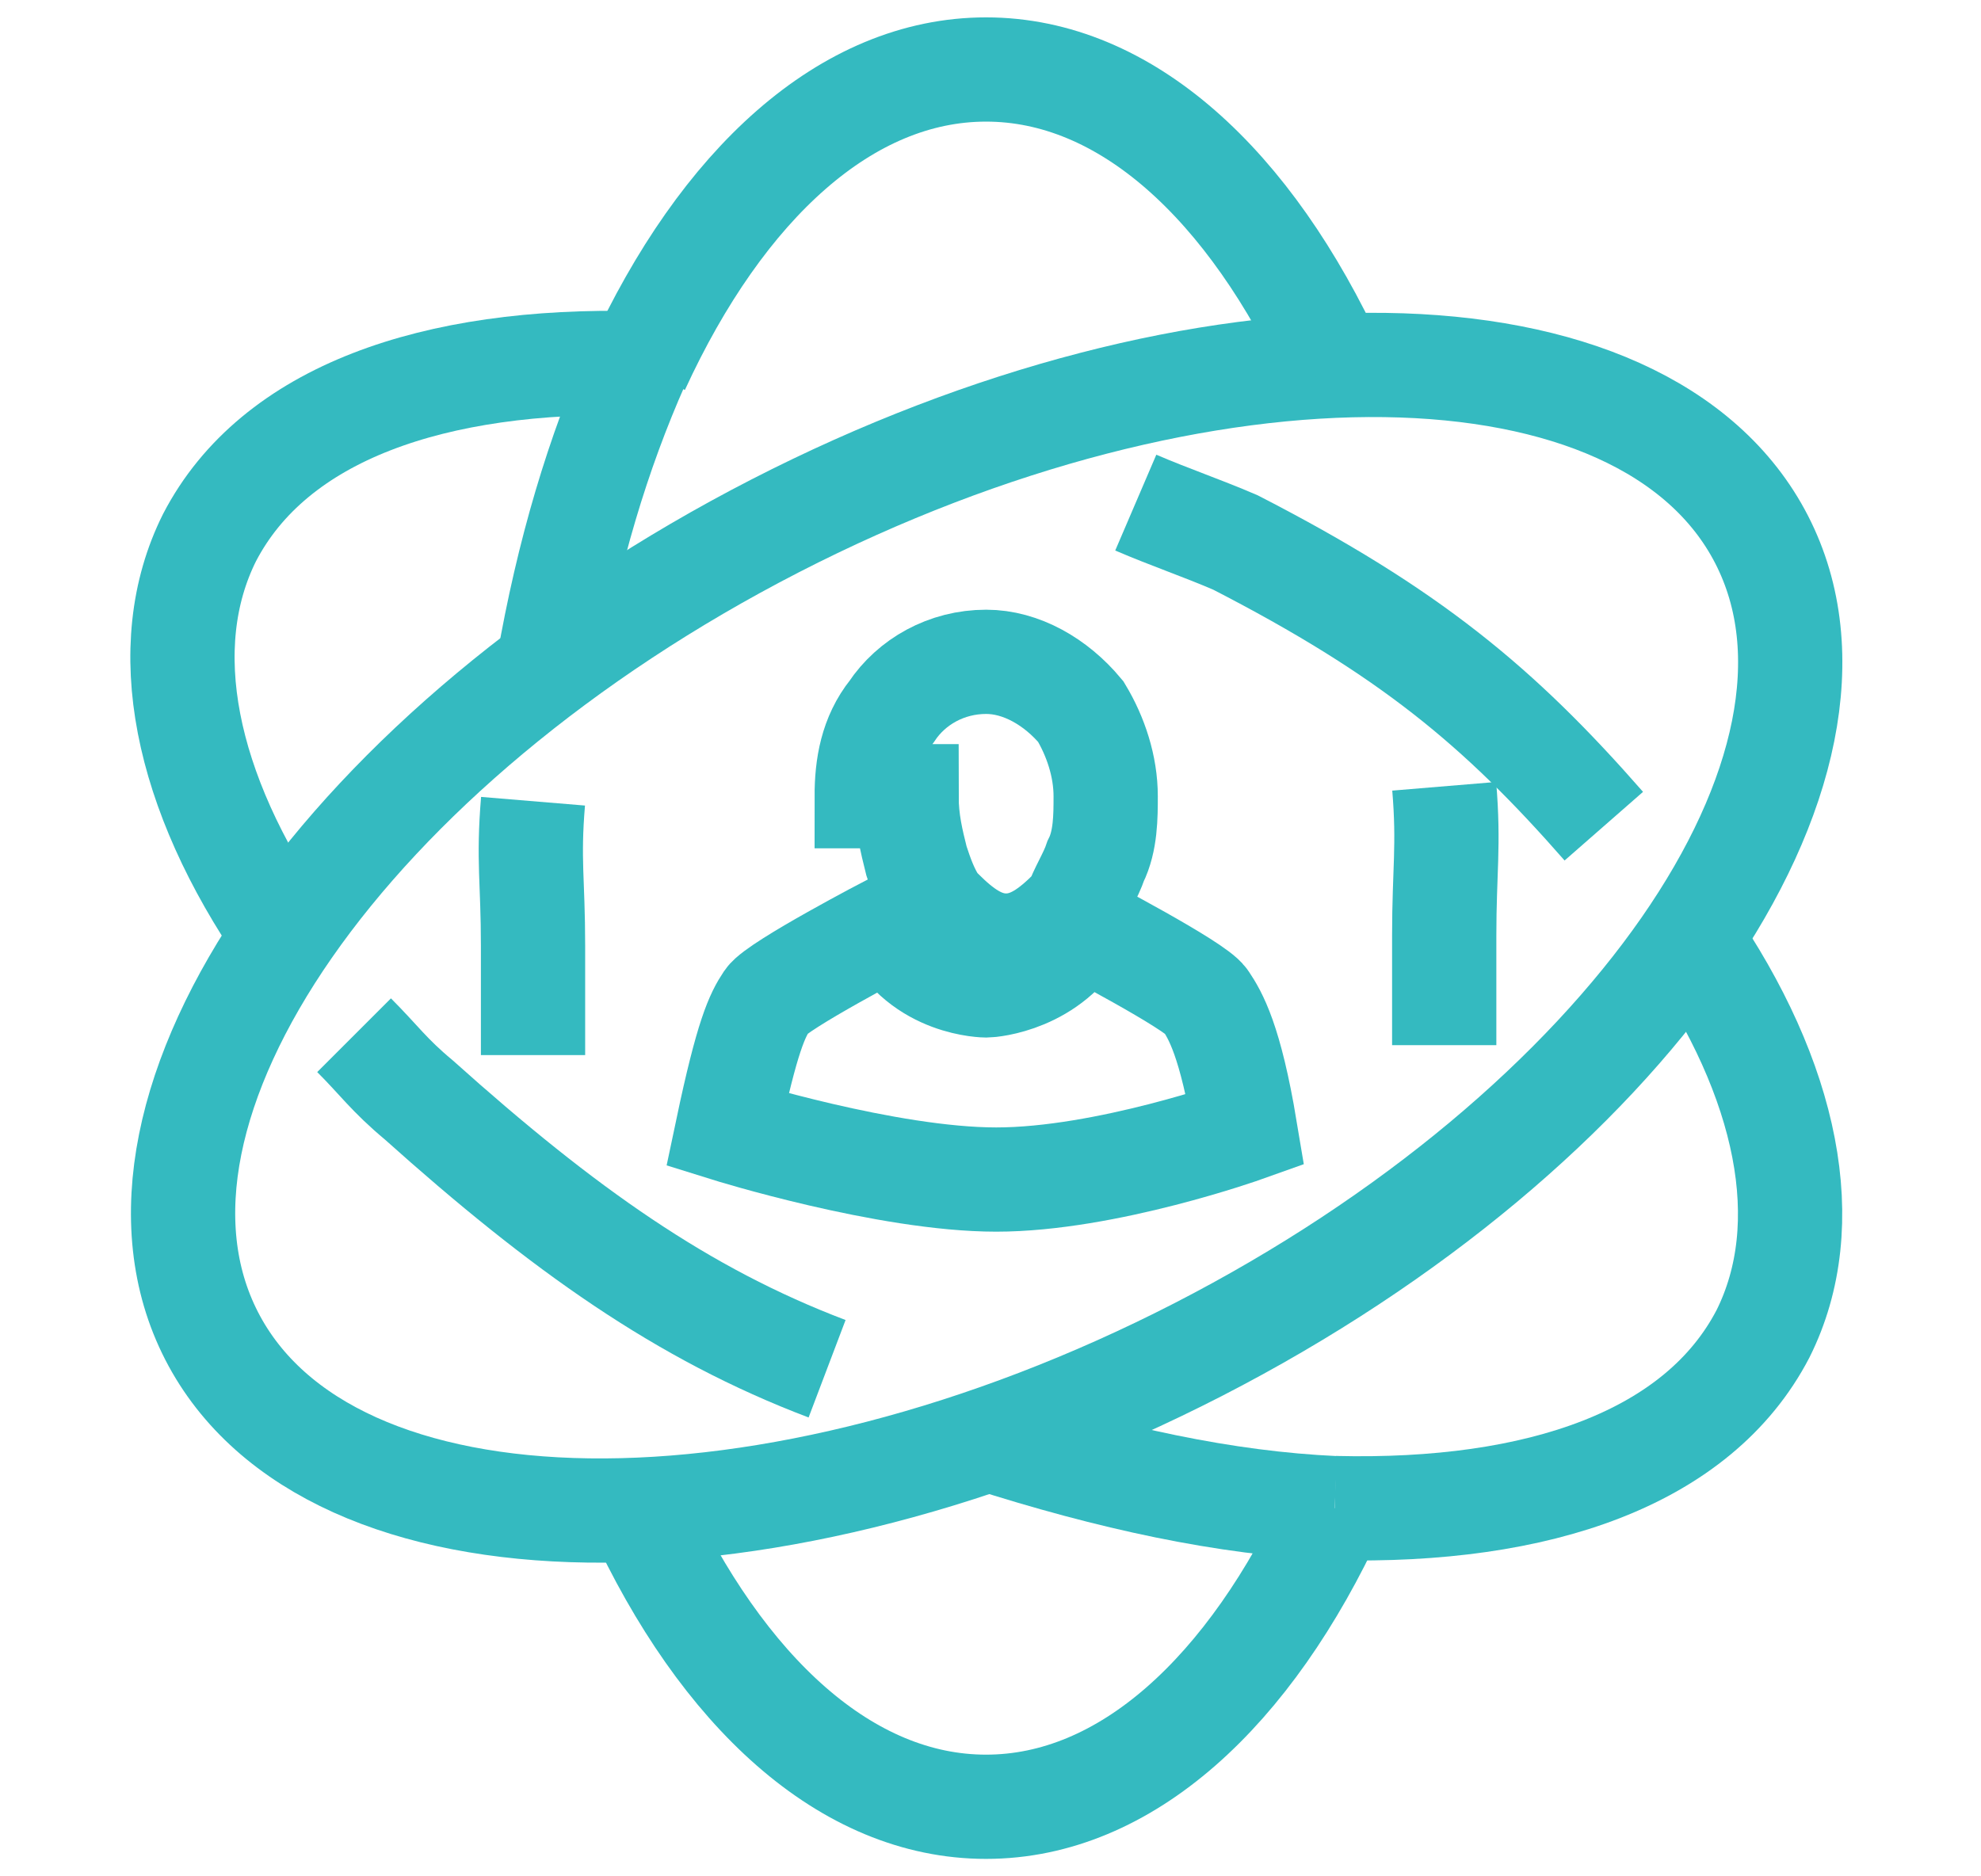
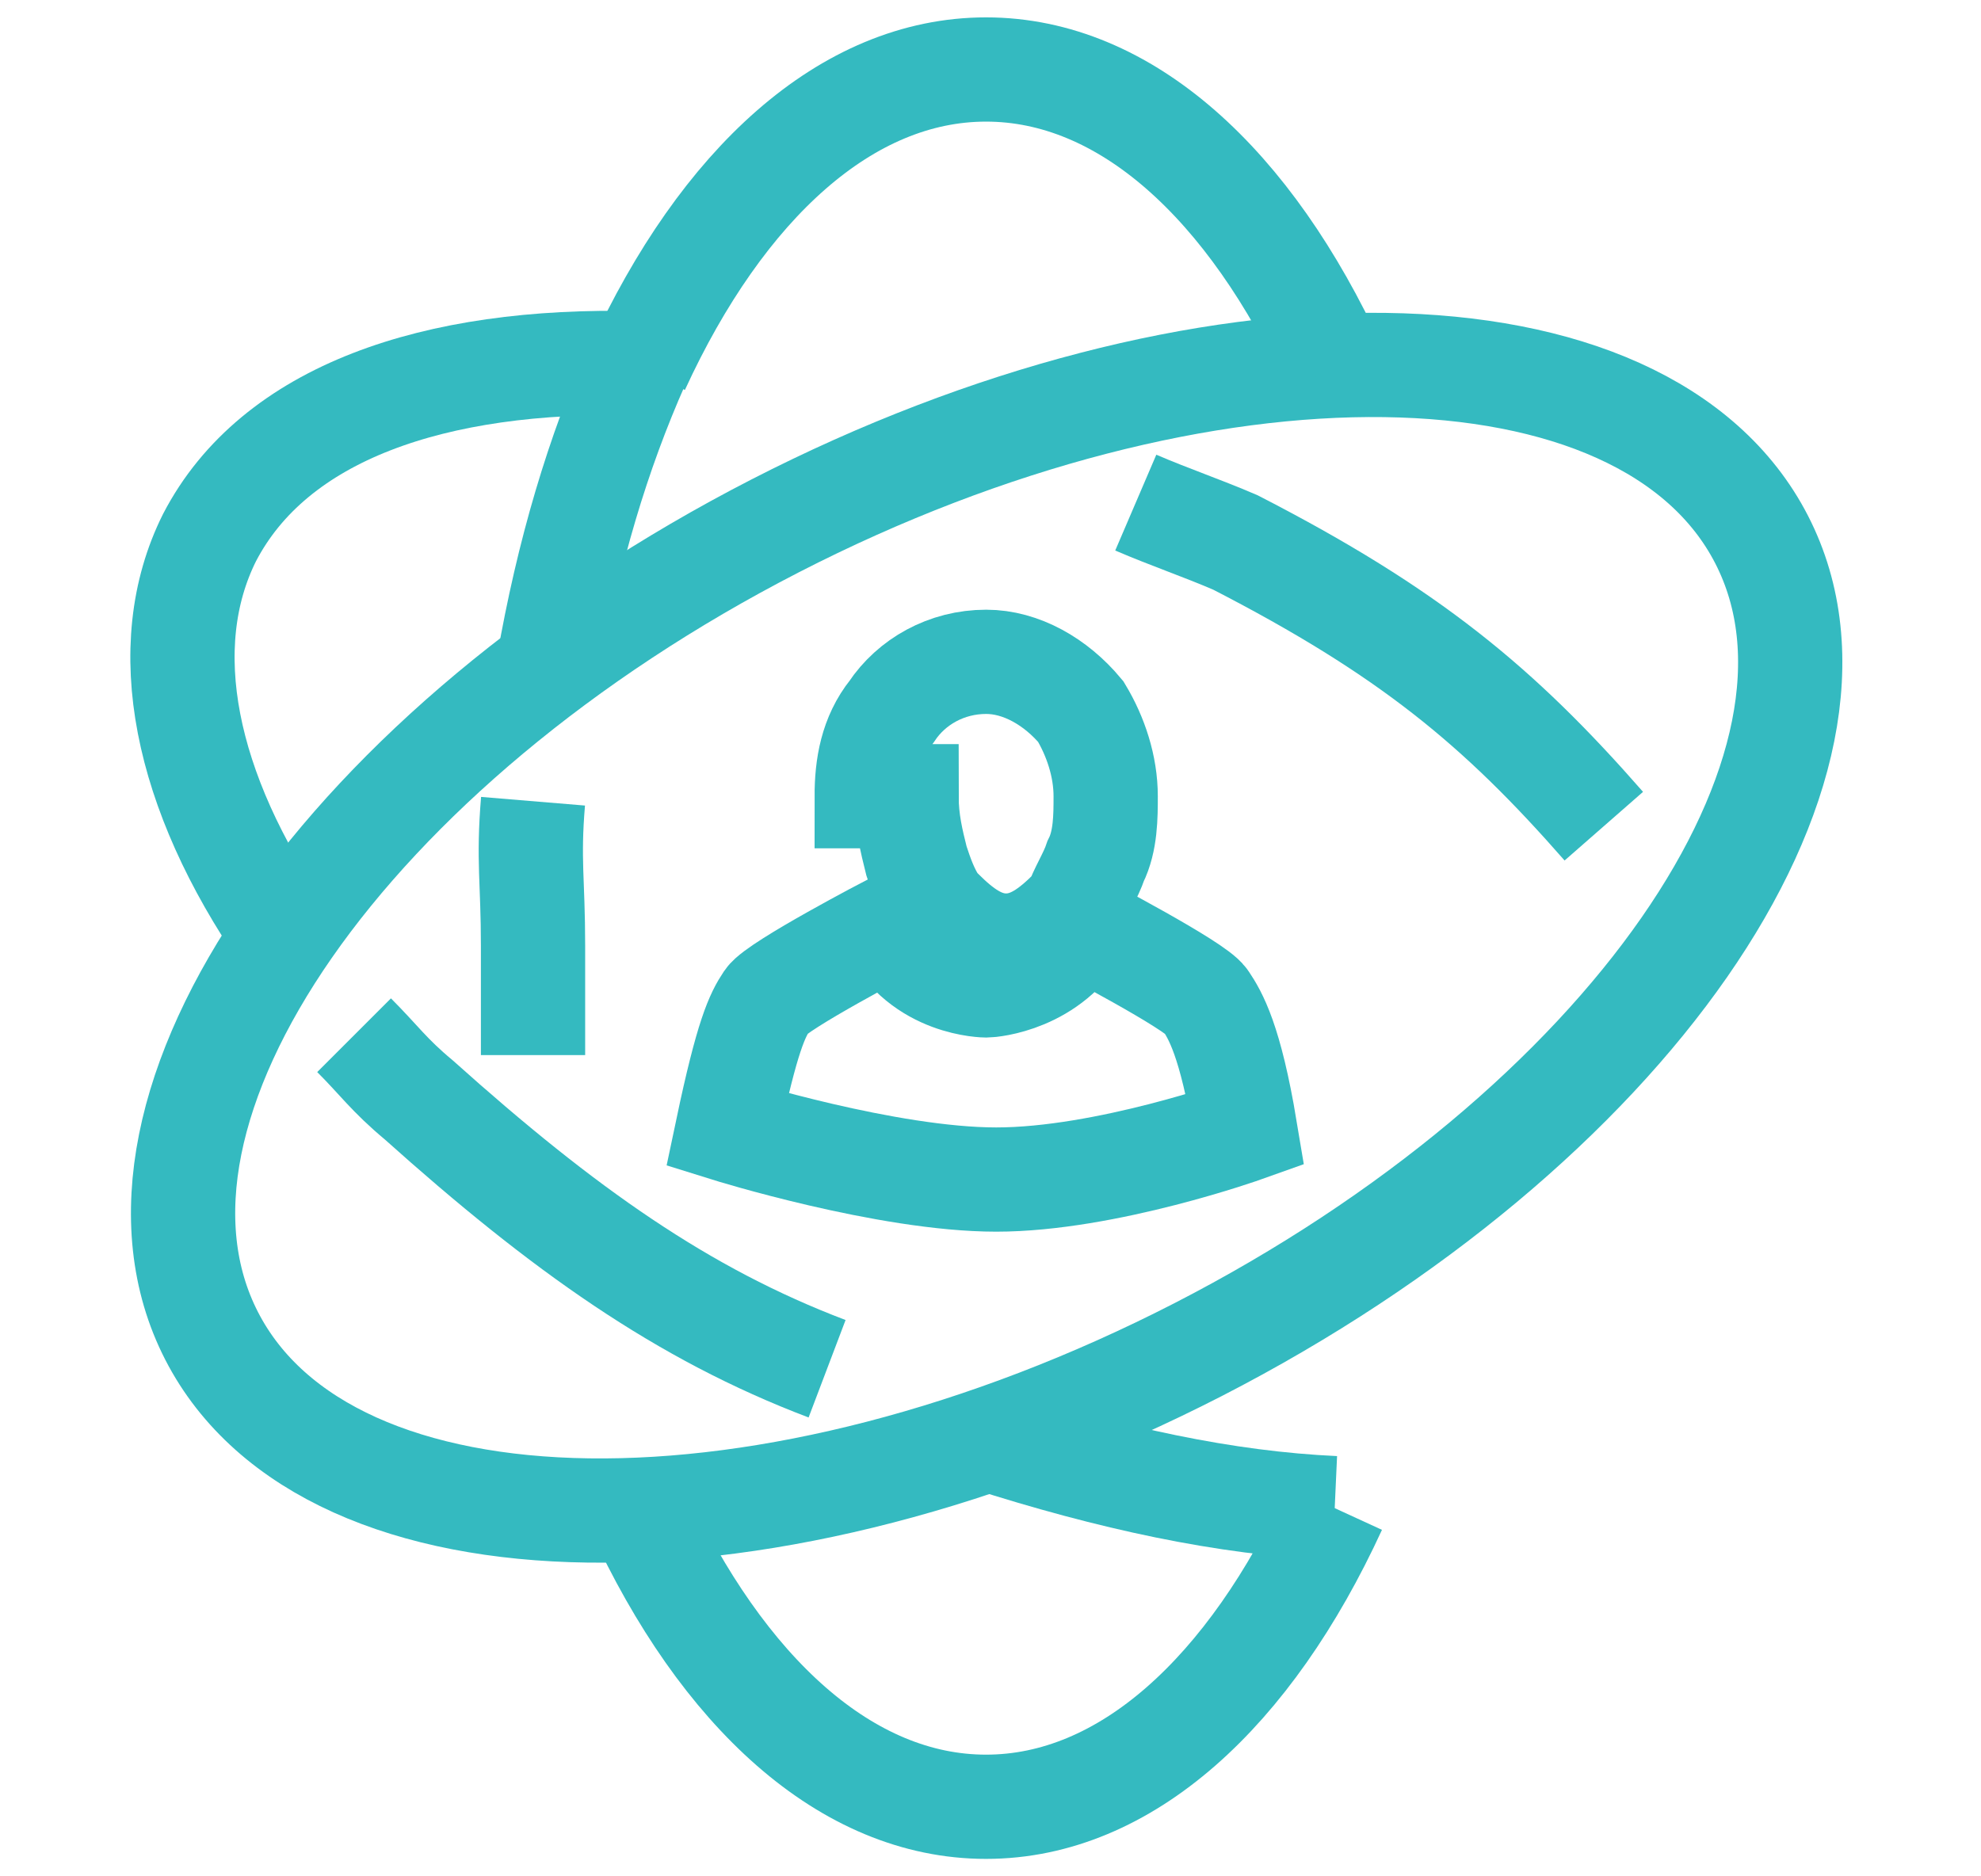
<svg xmlns="http://www.w3.org/2000/svg" width="57" height="54" viewBox="0 0 57 54" fill="none">
  <path d="M34.48 38.838C46.795 32.509 54.052 22.072 50.688 15.528C47.325 8.983 34.615 8.808 22.299 15.137C9.984 21.467 2.727 31.903 6.09 38.448C9.454 44.993 22.164 45.167 34.48 38.838Z" stroke="#34BAC0" stroke-width="3" stroke-miterlimit="10" />
  <path d="M32.68 14.465C33.683 14.895 34.542 15.181 35.545 15.611C40.559 18.19 43.138 20.339 46.147 23.777" stroke="#34BAC0" stroke-width="3" stroke-miterlimit="10" />
  <path d="M10.188 29.793C10.904 30.509 11.19 30.939 12.05 31.655C16.205 35.38 19.643 37.816 23.798 39.392" stroke="#34BAC0" stroke-width="3" stroke-miterlimit="10" />
  <path d="M15.337 23.059C15.194 24.778 15.337 25.351 15.337 27.213C15.337 29.076 15.337 29.076 15.337 30.365" stroke="#34BAC0" stroke-width="3" stroke-miterlimit="10" />
-   <path d="M41.555 22.629C41.698 24.348 41.555 25.064 41.555 26.927C41.555 28.789 41.555 28.789 41.555 30.079" stroke="#34BAC0" stroke-width="3" stroke-miterlimit="10" />
  <path d="M24.938 22.915C24.938 22.055 25.081 21.196 25.654 20.48C26.227 19.62 27.23 19.047 28.376 19.047C29.379 19.047 30.382 19.62 31.098 20.48C31.528 21.196 31.814 22.055 31.814 22.915C31.814 23.488 31.814 24.204 31.528 24.777C31.384 25.207 31.098 25.637 30.955 26.067C30.955 26.067 30.955 26.067 30.811 26.21C30.238 26.783 29.665 27.213 28.949 27.213C28.233 27.213 27.66 26.783 27.087 26.21C27.087 26.21 27.087 26.21 26.943 26.067C26.657 25.637 26.513 25.207 26.37 24.777C26.227 24.204 26.084 23.631 26.084 22.915H24.938Z" stroke="#34BAC0" stroke-width="3" stroke-miterlimit="10" />
  <path d="M35.829 32.514C35.4 29.936 34.97 29.219 34.683 28.79C34.397 28.36 31.102 26.641 31.102 26.641C30.242 28.217 28.523 28.36 28.38 28.36C28.38 28.36 26.517 28.36 25.657 26.641C25.657 26.641 22.362 28.36 22.076 28.79C21.789 29.219 21.503 29.793 20.93 32.514C20.93 32.514 25.514 33.947 28.666 33.947C31.818 33.947 35.829 32.514 35.829 32.514Z" stroke="#34BAC0" stroke-width="3" stroke-miterlimit="10" />
  <path d="M15.773 19.189C16.346 15.893 17.206 13.028 18.352 10.449" stroke="#34BAC0" stroke-width="3" stroke-miterlimit="10" />
  <path d="M18.344 10.596C20.779 5.295 24.361 2 28.372 2C32.384 2 35.965 5.295 38.401 10.596" stroke="#34BAC0" stroke-width="3" stroke-miterlimit="10" />
  <path d="M38.401 43.402C35.965 48.703 32.384 51.998 28.372 51.998C24.361 51.998 20.779 48.703 18.344 43.402" stroke="#34BAC0" stroke-width="3" stroke-miterlimit="10" />
  <path d="M28.375 41.398C31.957 42.545 35.252 43.261 38.404 43.404" stroke="#34BAC0" stroke-width="3" stroke-miterlimit="10" />
-   <path d="M48.578 26.926C51.444 31.081 52.303 35.235 50.727 38.387C48.865 41.969 44.28 43.545 38.406 43.401" stroke="#34BAC0" stroke-width="3" stroke-miterlimit="10" />
  <path d="M8.179 26.93C5.314 22.775 4.454 18.62 6.03 15.469C7.892 11.887 12.477 10.311 18.351 10.454" stroke="#34BAC0" stroke-width="3" stroke-miterlimit="10" />
</svg>